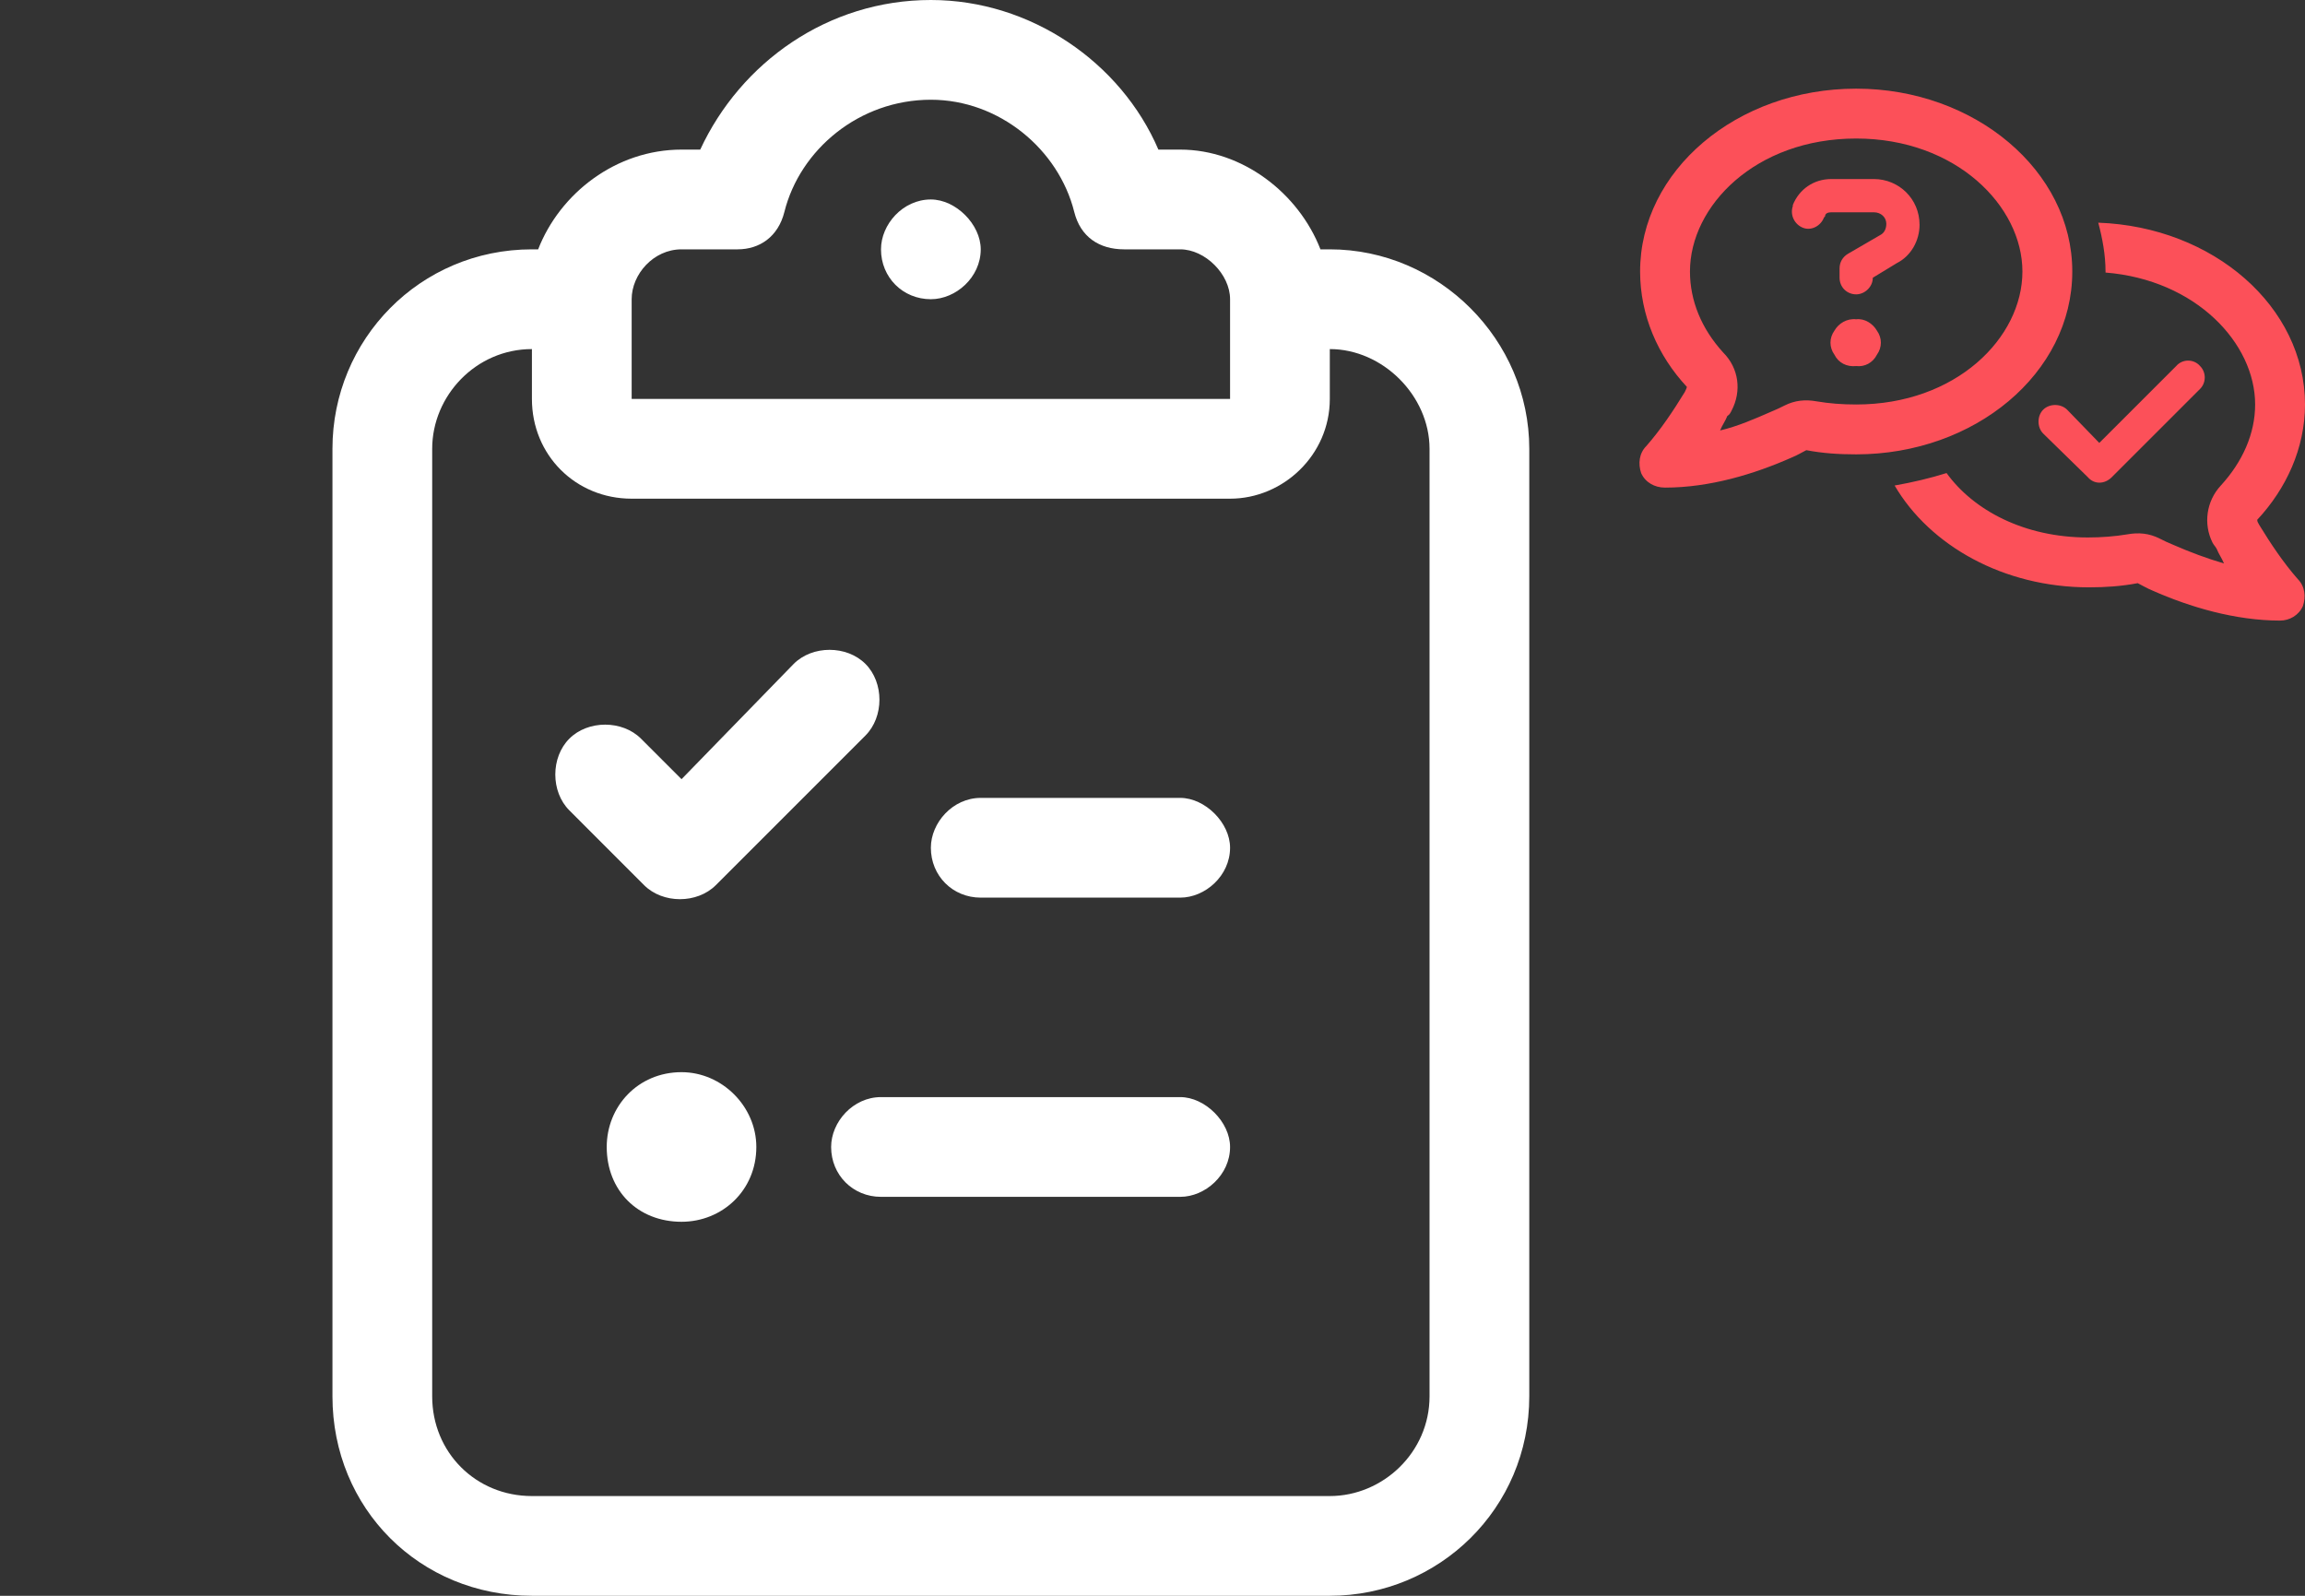
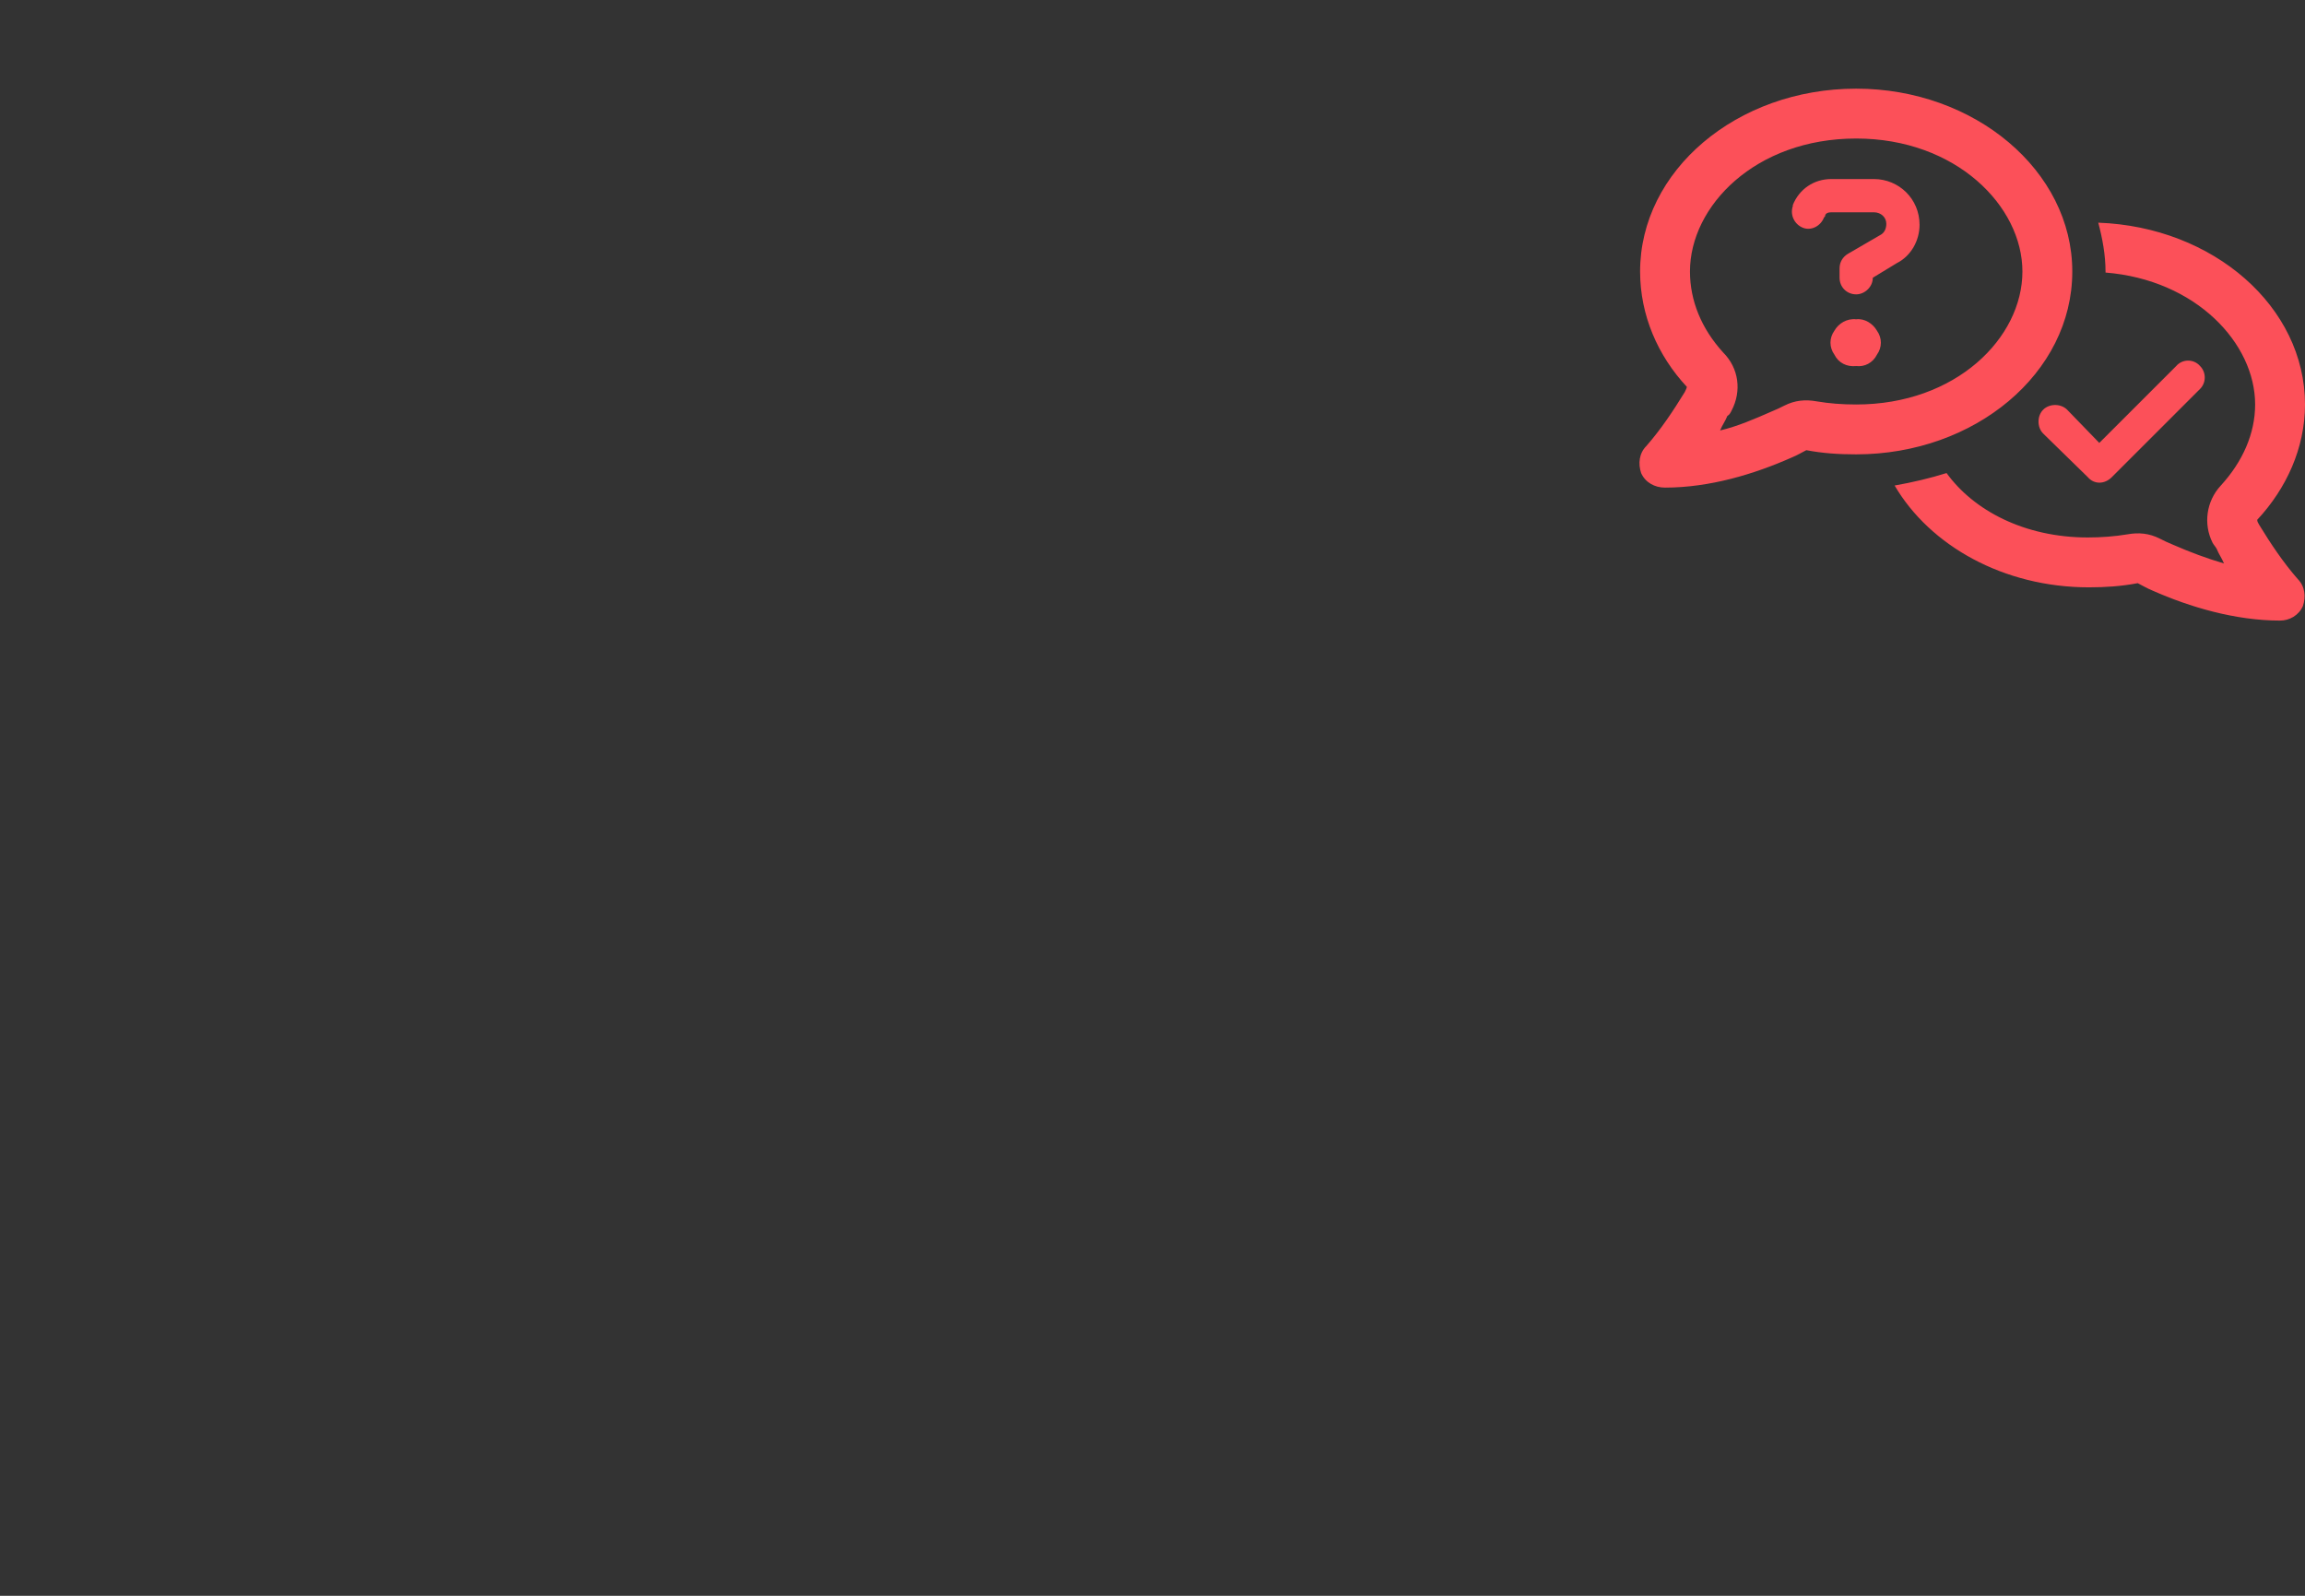
<svg xmlns="http://www.w3.org/2000/svg" width="104" height="72" viewBox="0 0 104 72" fill="none">
  <rect x="0" y="0" width="104" height="72" fill="#333333" stroke="none" />
  <path d="M78.125 18.531C78.078 18.625 78.031 18.719 77.938 18.766C77.844 19 77.703 19.188 77.609 19.422C78.406 19.234 79.156 18.906 79.906 18.578C80.141 18.484 80.328 18.391 80.516 18.297C80.984 18.062 81.453 18.016 81.969 18.109C82.531 18.203 83.094 18.25 83.75 18.25C88.25 18.25 91.25 15.25 91.25 12.25C91.25 9.297 88.25 6.25 83.75 6.25C79.203 6.25 76.25 9.297 76.25 12.25C76.25 13.562 76.766 14.828 77.75 15.906C78.453 16.609 78.594 17.641 78.125 18.531ZM83.75 20.5C82.953 20.5 82.25 20.453 81.5 20.312C81.312 20.406 81.078 20.547 80.844 20.641C79.156 21.391 77.141 22 75.125 22C74.656 22 74.234 21.766 74.047 21.344C73.906 20.922 73.953 20.453 74.281 20.125C74.938 19.375 75.5 18.531 76.016 17.688C76.062 17.594 76.109 17.5 76.109 17.453C74.797 16.047 74 14.219 74 12.25C74 7.703 78.359 4 83.75 4C89.094 4 93.5 7.703 93.5 12.25C93.5 16.844 89.094 20.5 83.75 20.5ZM94.25 26.5C90.406 26.5 87.078 24.625 85.484 21.906C86.281 21.766 87.078 21.578 87.828 21.344C89.047 23.031 91.344 24.25 94.203 24.25C94.812 24.25 95.422 24.203 95.984 24.109C96.5 24.016 96.969 24.062 97.438 24.297C97.625 24.391 97.812 24.484 98.047 24.578C98.797 24.906 99.547 25.188 100.344 25.422C100.25 25.188 100.109 25 100.016 24.766C99.969 24.672 99.875 24.578 99.828 24.484C99.406 23.641 99.547 22.609 100.203 21.906C101.188 20.828 101.75 19.562 101.75 18.25C101.75 15.484 99.078 12.625 95 12.297V12.25C95 11.5 94.859 10.75 94.672 10.047C99.875 10.234 104 13.844 104 18.25C104 20.219 103.156 22.047 101.844 23.453C101.844 23.547 101.891 23.594 101.938 23.688C102.453 24.531 103.016 25.375 103.672 26.125C104 26.453 104.047 26.922 103.906 27.344C103.719 27.766 103.297 28 102.875 28C100.859 28 98.797 27.391 97.109 26.641C96.875 26.547 96.641 26.406 96.453 26.312C95.703 26.453 95 26.5 94.25 26.5ZM82.625 8.078H84.547C85.672 8.078 86.609 8.969 86.609 10.141C86.609 10.844 86.234 11.547 85.578 11.875L84.5 12.531C84.5 12.953 84.125 13.281 83.75 13.281C83.328 13.281 83 12.953 83 12.531V12.109C83 11.828 83.141 11.594 83.375 11.453L84.828 10.609C85.016 10.516 85.109 10.328 85.109 10.094C85.109 9.812 84.875 9.578 84.547 9.578H82.625C82.484 9.578 82.344 9.625 82.344 9.766L82.297 9.812C82.156 10.188 81.734 10.422 81.359 10.281C80.984 10.141 80.75 9.719 80.891 9.297V9.25C81.172 8.547 81.828 8.078 82.625 8.078ZM83.75 16.516C83.328 16.562 82.953 16.375 82.766 16C82.531 15.672 82.531 15.25 82.766 14.922C82.953 14.594 83.328 14.359 83.75 14.406C84.125 14.359 84.5 14.594 84.688 14.922C84.922 15.25 84.922 15.672 84.688 16C84.5 16.375 84.125 16.562 83.75 16.516ZM99.266 17.547L95.281 21.531C94.953 21.859 94.484 21.859 94.203 21.531L92.188 19.562C91.906 19.281 91.906 18.766 92.188 18.484C92.469 18.203 92.984 18.203 93.266 18.484L94.719 19.984L98.188 16.516C98.469 16.188 98.984 16.188 99.266 16.516C99.547 16.797 99.547 17.266 99.266 17.547Z" fill="#FC5059" />
-   <path d="M35.391 9.562C35.109 10.688 34.266 11.25 33.281 11.25H30.75C29.484 11.25 28.5 12.375 28.5 13.5V18H42H55.5V13.5C55.5 12.375 54.375 11.25 53.25 11.25H50.719C49.594 11.25 48.75 10.688 48.469 9.562C47.766 6.75 45.094 4.5 42 4.5C38.766 4.5 36.094 6.75 35.391 9.562ZM42 0C46.5 0 50.578 2.812 52.266 6.75H53.25C56.062 6.75 58.594 8.719 59.578 11.25H60C64.922 11.25 69 15.328 69 20.25V63C69 68.062 64.922 72 60 72H24C18.938 72 15 68.062 15 63V20.25C15 15.328 18.938 11.25 24 11.25H24.281C25.266 8.719 27.797 6.75 30.75 6.75H31.594C33.422 2.812 37.359 0 42 0ZM60 15.75V18C60 20.531 57.891 22.5 55.5 22.5H42H28.5C25.969 22.5 24 20.531 24 18V15.75C21.469 15.75 19.5 17.859 19.5 20.25V63C19.5 65.531 21.469 67.5 24 67.5H60C62.391 67.5 64.5 65.531 64.5 63V20.25C64.5 17.859 62.391 15.75 60 15.75ZM44.25 11.25C44.25 12.516 43.125 13.5 42 13.5C40.734 13.5 39.75 12.516 39.75 11.25C39.75 10.125 40.734 9 42 9C43.125 9 44.25 10.125 44.25 11.25ZM39.047 33.188L32.297 39.938C31.453 40.781 29.906 40.781 29.062 39.938L25.688 36.562C24.844 35.719 24.844 34.172 25.688 33.328C26.531 32.484 28.078 32.484 28.922 33.328L30.75 35.156L35.812 29.953C36.656 29.109 38.203 29.109 39.047 29.953C39.891 30.797 39.891 32.344 39.047 33.188ZM42 38.25C42 37.125 42.984 36 44.25 36H53.25C54.375 36 55.5 37.125 55.5 38.25C55.5 39.516 54.375 40.5 53.25 40.5H44.25C42.984 40.5 42 39.516 42 38.25ZM37.5 51.75C37.5 50.625 38.484 49.5 39.75 49.5H53.25C54.375 49.5 55.5 50.625 55.5 51.75C55.5 53.016 54.375 54 53.25 54H39.75C38.484 54 37.5 53.016 37.5 51.75ZM30.75 55.125C28.781 55.125 27.375 53.719 27.375 51.75C27.375 49.922 28.781 48.375 30.75 48.375C32.578 48.375 34.125 49.922 34.125 51.75C34.125 53.719 32.578 55.125 30.75 55.125Z" fill="white" />
</svg>